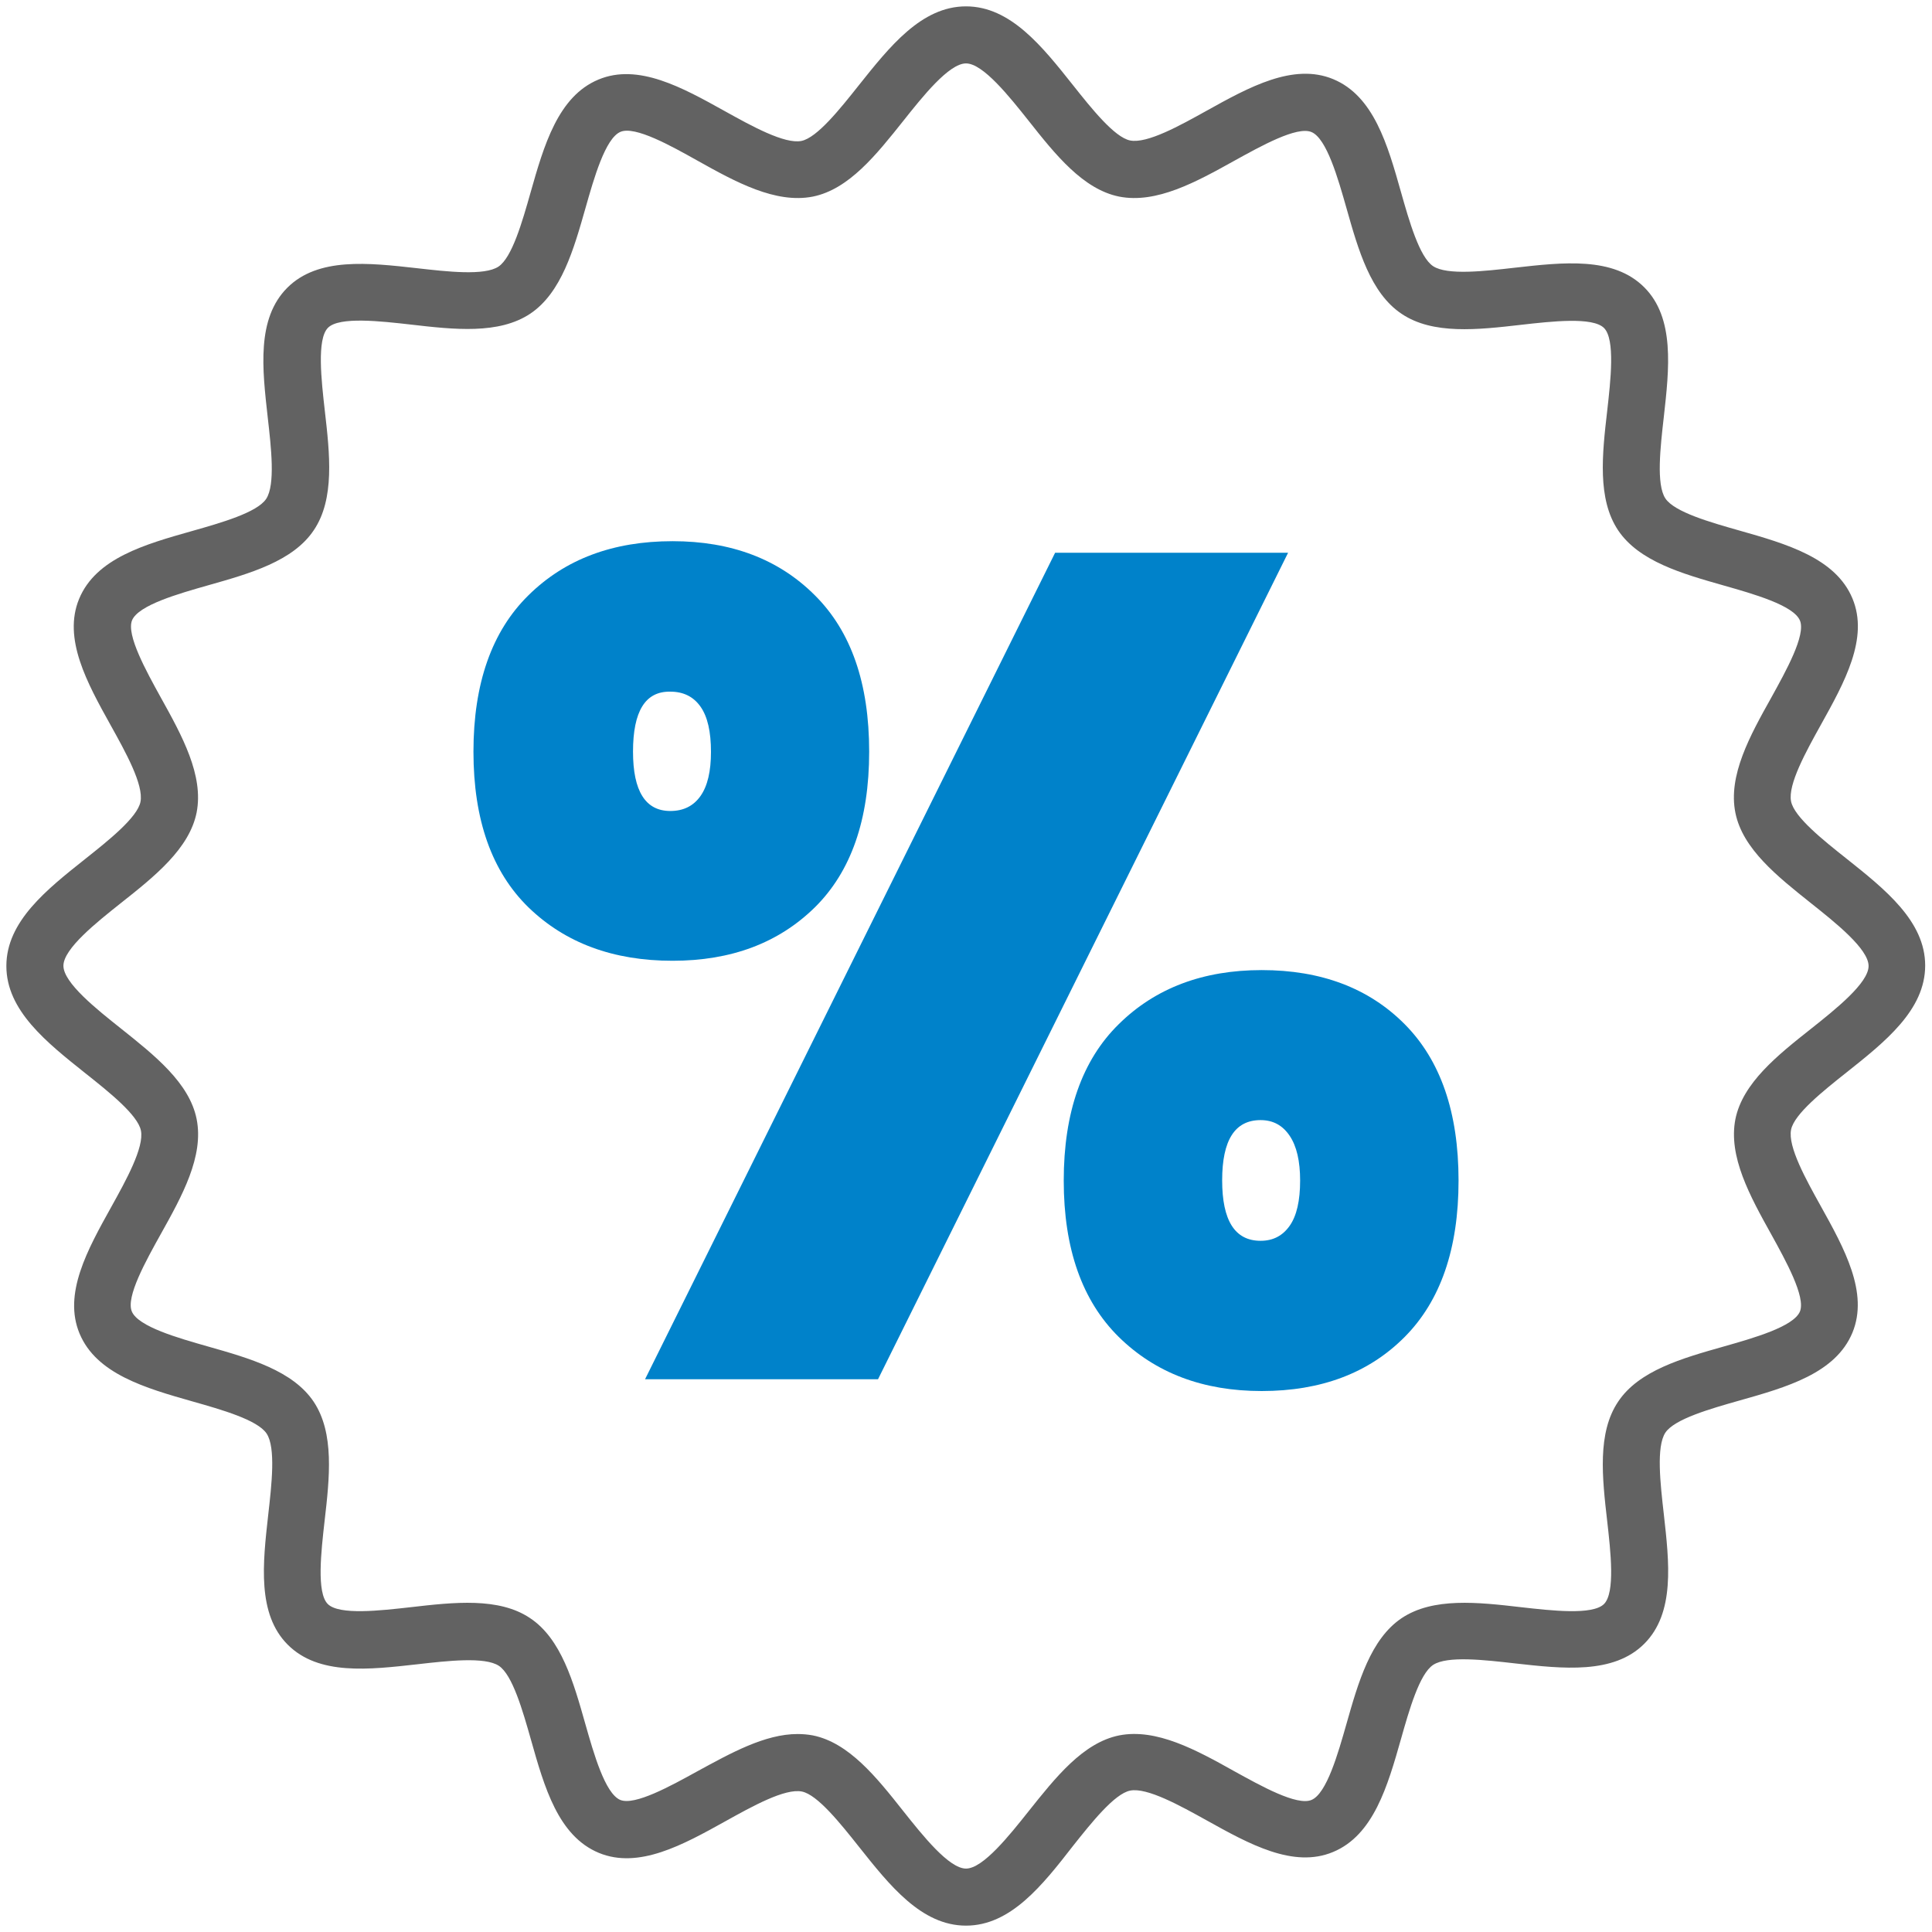
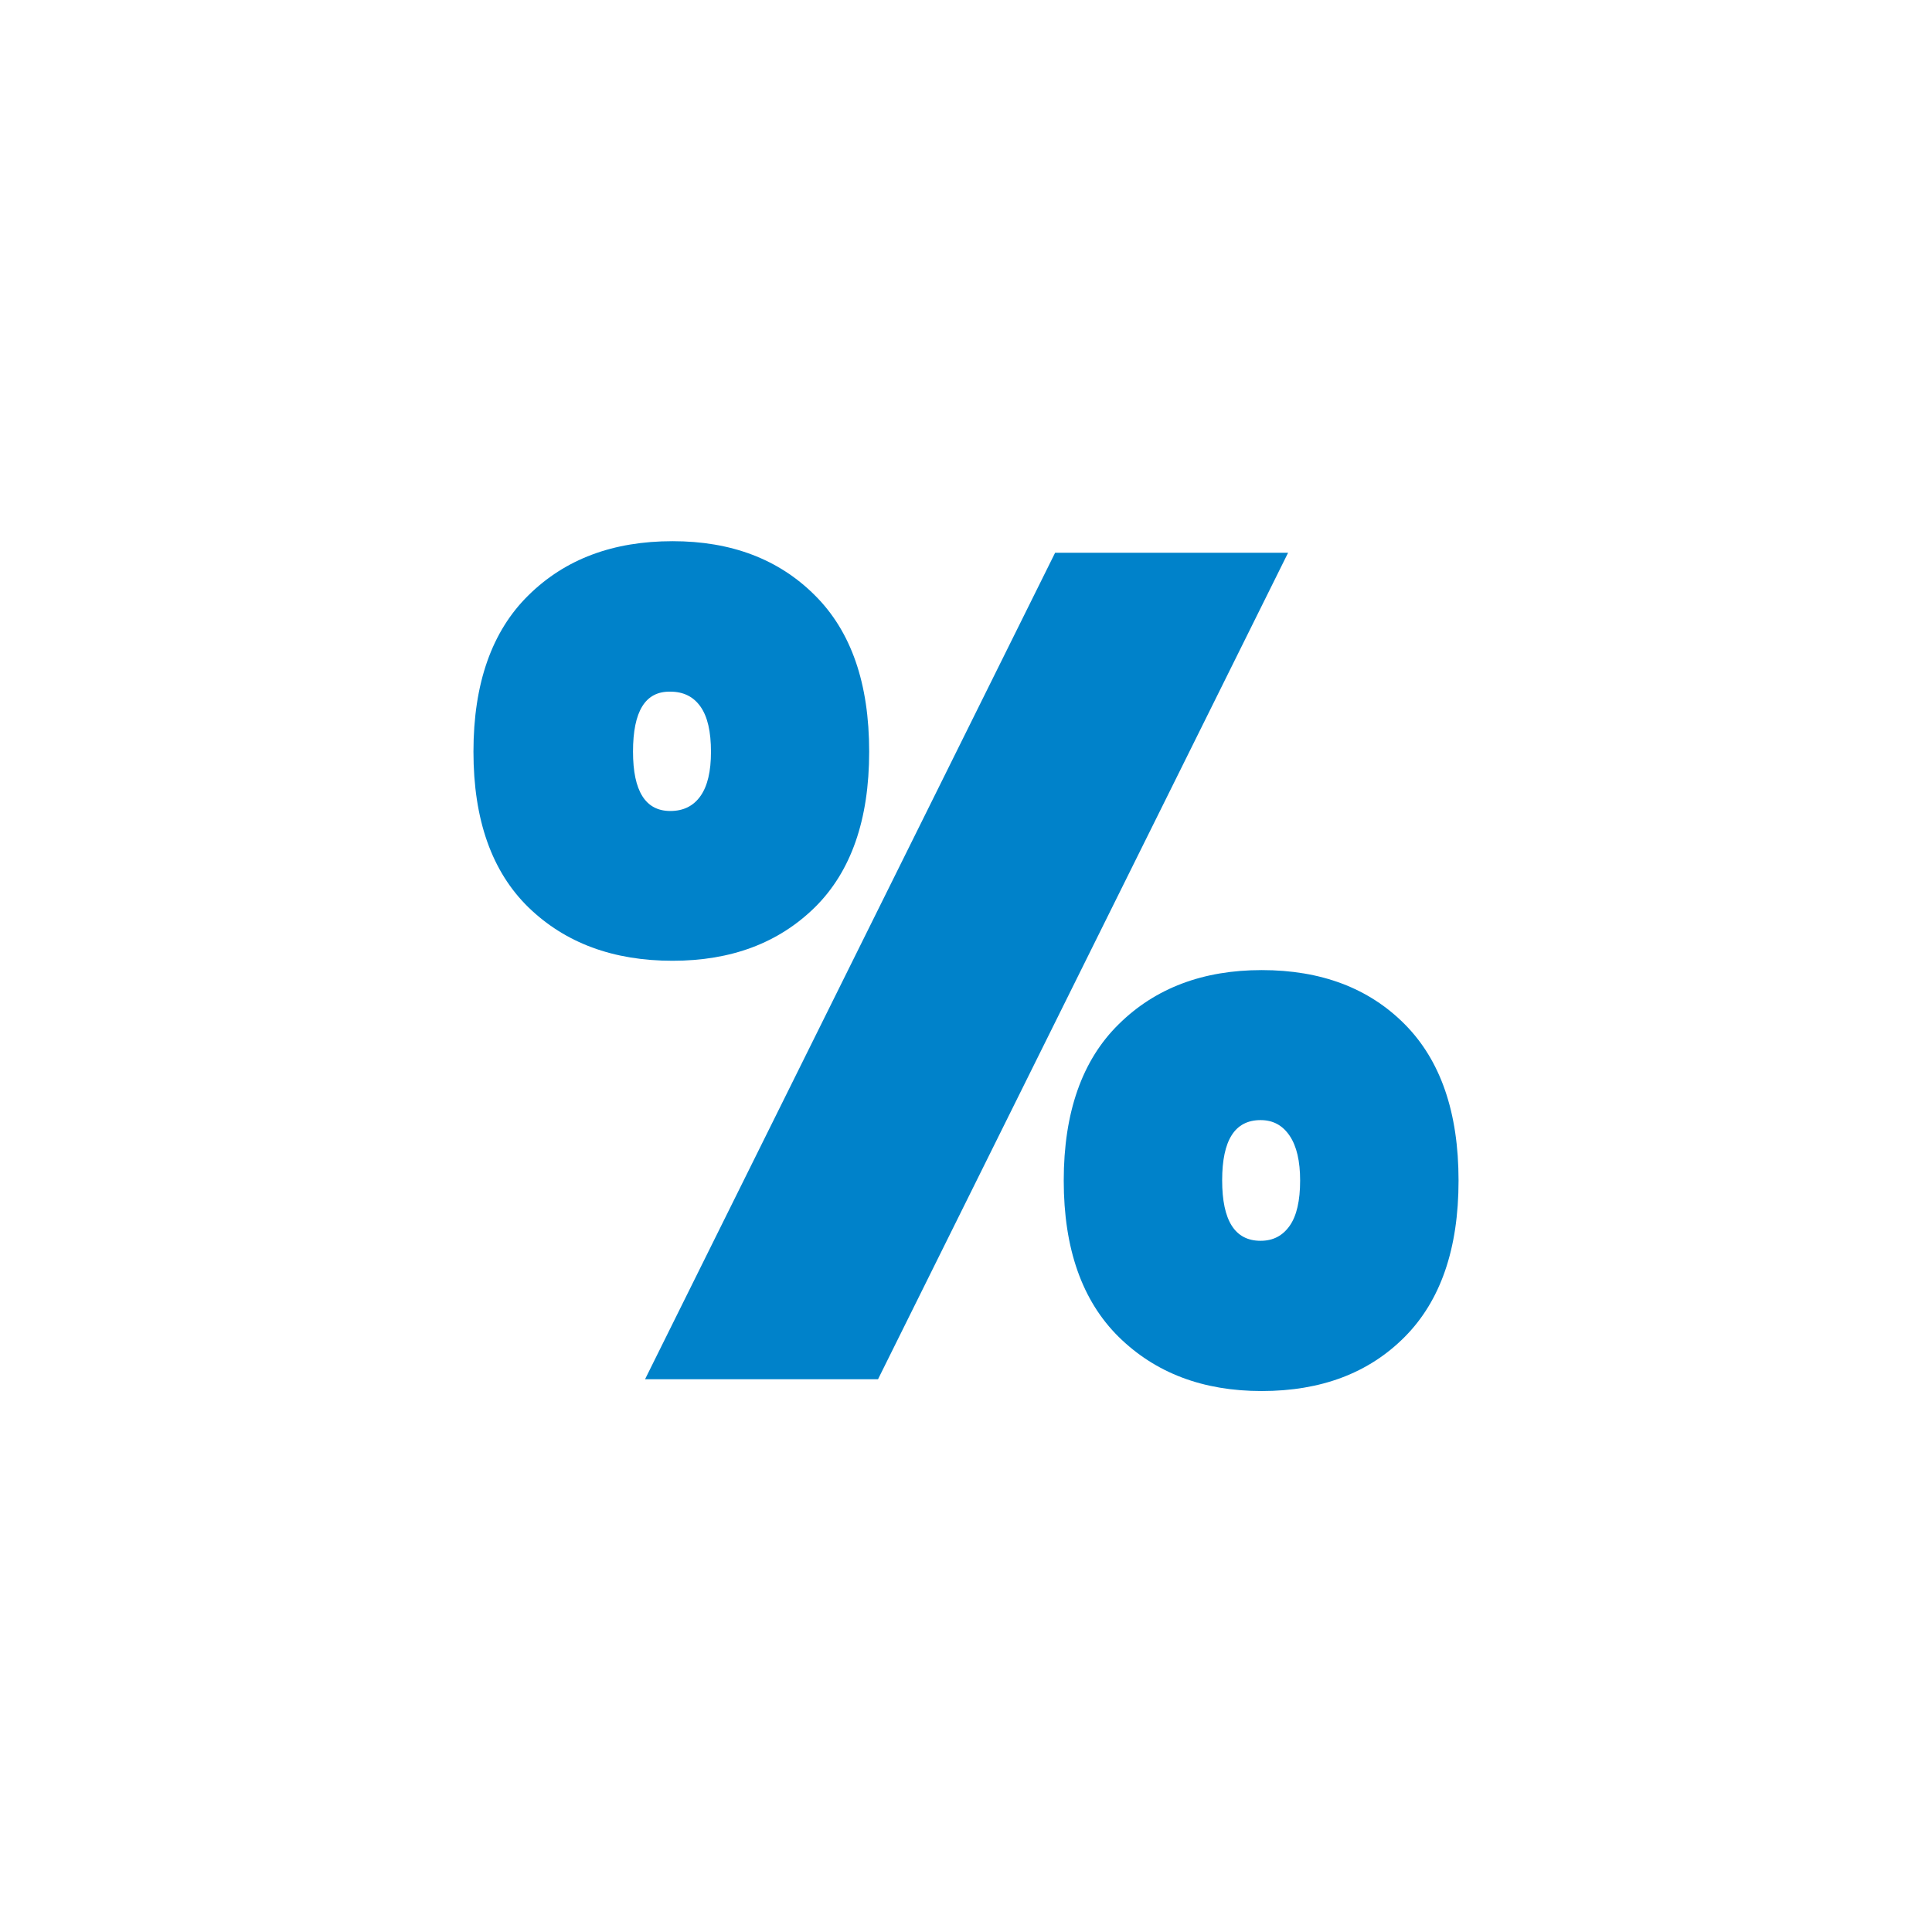
<svg xmlns="http://www.w3.org/2000/svg" version="1.1" id="Layer_3" x="0px" y="0px" viewBox="0 0 850 850" style="enable-background:new 0 0 850 850;" xml:space="preserve">
  <style type="text/css">
	.st0{fill:#626262;}
	.st1{fill:#0082CA;}
</style>
  <g>
    <g>
-       <path class="st0" d="M425,847.2c-19.6,0-33.6-17.7-47.1-34.7c-8.1-10.2-18.2-22.9-25.1-24.3c-7.5-1.5-22,6.6-33.7,13.1    c-18.7,10.4-38.1,21.1-55.6,13.9c-17.9-7.4-24-28.9-29.9-49.8c-3.6-12.7-8.1-28.5-14.1-32.5c-6.2-4.1-22.6-2.2-35.8-0.7    c-21.4,2.4-43.5,5-57.1-8.6c-13.5-13.5-11-35.7-8.6-57.1c1.5-13.2,3.4-29.6-0.7-35.8c-4-6-19.8-10.5-32.5-14.1    C64,610.7,42.4,604.5,35,586.7c-7.3-17.5,3.5-36.9,13.9-55.6c6.5-11.7,14.6-26.3,13.1-33.7c-1.4-6.9-14.1-17-24.3-25.1    C20.5,458.6,2.8,444.6,2.8,425s17.7-33.6,34.7-47.1c10.2-8.1,22.9-18.2,24.3-25.1c1.5-7.5-6.6-22-13.1-33.7    c-10.4-18.7-21.1-38.1-13.9-55.6c7.4-17.9,28.9-24,49.8-29.9c12.7-3.6,28.5-8.1,32.5-14.1c4.1-6.2,2.2-22.6,0.7-35.8    c-2.4-21.4-5-43.5,8.6-57.1c13.5-13.5,35.7-11,57.1-8.6c13.2,1.5,29.6,3.4,35.8-0.7c6-4,10.5-19.8,14.1-32.5    c5.9-20.8,12.1-42.4,29.9-49.8c17.5-7.3,36.9,3.5,55.6,13.9c11.7,6.5,26.3,14.6,33.7,13.1c6.9-1.4,17-14.1,25.1-24.3    C391.4,20.5,405.4,2.8,425,2.8s33.6,17.7,47.1,34.7c8.1,10.2,18.2,22.9,25.1,24.3c7.5,1.5,22-6.6,33.7-13.1    c18.7-10.4,38.1-21.1,55.6-13.9c17.9,7.4,24,28.9,29.9,49.8c3.6,12.7,8.1,28.5,14.1,32.5c6.2,4.1,22.6,2.2,35.8,0.7    c21.4-2.4,43.5-5,57.1,8.6c13.5,13.5,11,35.7,8.6,57.1c-1.5,13.2-3.4,29.6,0.7,35.8c4,6,19.8,10.5,32.5,14.1    c20.8,5.9,42.4,12.1,49.8,29.9c7.3,17.5-3.5,36.9-13.9,55.6c-6.5,11.7-14.6,26.3-13.1,33.7c1.4,6.9,14.1,17,24.3,25.1    c17.1,13.6,34.7,27.6,34.7,47.1c0,19.6-17.7,33.6-34.7,47.1c-10.2,8.1-22.9,18.2-24.3,25.1c-1.5,7.5,6.6,22,13.1,33.7    c10.4,18.7,21.1,38.1,13.9,55.6c-7.4,17.9-28.9,24-49.8,29.9c-12.7,3.6-28.5,8.1-32.5,14.1c-4.1,6.2-2.2,22.6-0.7,35.8    c2.4,21.4,5,43.5-8.6,57.1c-13.5,13.5-35.7,11-57.1,8.6c-13.2-1.5-29.6-3.4-35.8,0.7c-6,4-10.5,19.8-14.1,32.5    c-5.9,20.8-12.1,42.4-29.9,49.8c-17.5,7.3-36.9-3.5-55.6-13.9c-11.7-6.5-26.3-14.6-33.7-13.1c-6.9,1.4-17,14.1-25.1,24.3    C458.6,829.5,444.6,847.2,425,847.2z M350.9,762.9c2.3,0,4.5,0.2,6.7,0.6c15.9,3.2,28.1,18.5,39.8,33.3    c8.5,10.7,20.1,25.3,27.6,25.3s19.1-14.6,27.6-25.3c11.8-14.8,23.9-30.1,39.8-33.3c16.4-3.2,33.9,6.4,50.7,15.8    c11.6,6.4,27.5,15.3,33.9,12.6c6.7-2.8,11.7-20.5,15.4-33.5c5.2-18.3,10.6-37.3,24.3-46.5c13.8-9.2,33.5-7,52.5-4.8    c13.3,1.5,31.5,3.6,36.5-1.4s2.9-23.2,1.4-36.5c-2.2-19.1-4.4-38.8,4.8-52.5c9.1-13.7,28.1-19.1,46.5-24.3    c13-3.7,30.7-8.7,33.5-15.4c2.6-6.4-6.2-22.3-12.6-33.9c-9.4-16.9-19-34.3-15.8-50.7c3.2-15.9,18.5-28.1,33.3-39.8    c10.7-8.5,25.3-20.1,25.3-27.6s-14.6-19.1-25.3-27.6c-14.8-11.8-30.1-23.9-33.3-39.8c-3.3-16.4,6.4-33.9,15.8-50.7    c6.4-11.6,15.3-27.5,12.6-33.9c-2.8-6.7-20.5-11.7-33.5-15.4c-18.3-5.2-37.3-10.6-46.5-24.3c-9.2-13.8-7-33.5-4.8-52.5    c1.5-13.3,3.6-31.5-1.4-36.5s-23.2-2.9-36.5-1.4c-19.1,2.2-38.8,4.4-52.5-4.8C603,129,597.6,110,592.4,91.6    c-3.7-13-8.7-30.7-15.4-33.5c-6.4-2.7-22.3,6.2-33.9,12.6c-16.9,9.4-34.3,19-50.7,15.8c-15.9-3.2-28.1-18.5-39.8-33.3    c-8.5-10.7-20.1-25.3-27.6-25.3s-19.1,14.6-27.6,25.3c-11.8,14.8-23.9,30.1-39.8,33.3c-16.4,3.2-33.9-6.4-50.7-15.8    C295.3,64.2,279.4,55.3,273,58c-6.7,2.8-11.7,20.5-15.4,33.5c-5.2,18.3-10.6,37.3-24.3,46.5c-13.8,9.2-33.5,7-52.5,4.8    c-13.3-1.5-31.5-3.6-36.5,1.4s-2.9,23.2-1.4,36.5c2.2,19.1,4.4,38.8-4.8,52.5c-9.1,13.7-28.1,19.1-46.5,24.3    c-13,3.7-30.7,8.7-33.5,15.4c-2.6,6.4,6.2,22.3,12.6,33.9c9.4,16.9,19,34.3,15.8,50.7c-3.2,15.9-18.5,28.1-33.3,39.8    c-10.7,8.5-25.3,20.1-25.3,27.6s14.6,19.1,25.3,27.6c14.8,11.8,30.1,23.9,33.3,39.8c3.3,16.4-6.4,33.9-15.8,50.7    c-6.5,11.7-15.4,27.6-12.7,34c2.8,6.7,20.5,11.7,33.5,15.4c18.3,5.2,37.3,10.6,46.5,24.3c9.2,13.8,7,33.5,4.8,52.5    c-1.5,13.3-3.6,31.5,1.4,36.5s23.2,2.9,36.5,1.4c19.1-2.2,38.8-4.4,52.5,4.8c13.7,9.1,19.1,28.1,24.3,46.5    c3.7,13,8.7,30.7,15.4,33.5c6.4,2.6,22.3-6.2,33.9-12.6C321.5,771.3,336.5,762.9,350.9,762.9z" />
-     </g>
+       </g>
  </g>
  <g>
    <path class="st1" d="M232.5,261.9c16.1-15.9,37.2-23.8,63.4-23.8c25.8,0,46.7,7.9,62.6,23.8c16,15.9,23.9,38.8,23.9,68.8   c0,30-8,52.8-23.9,68.5c-16,15.7-36.8,23.5-62.6,23.5c-26.1,0-47.2-7.8-63.4-23.5c-16.1-15.7-24.2-38.5-24.2-68.5   C208.3,300.7,216.4,277.7,232.5,261.9z M278.5,330.7c0,17.4,5.5,26.1,16.4,26.1c5.8,0,10.2-2.2,13.3-6.6c3.1-4.4,4.6-10.9,4.6-19.4   c0-8.9-1.5-15.5-4.6-19.9c-3.1-4.4-7.5-6.6-13.3-6.6C283.9,304.1,278.5,312.9,278.5,330.7z M566.7,243.2L386.3,606.8H283.8   l180.4-363.6H566.7z M492.2,450.6c16.1-15.9,37.1-23.8,62.9-23.8c26.1,0,47.1,7.9,62.9,23.8c15.8,15.9,23.7,38.8,23.7,68.8   c0,30-7.9,52.9-23.7,68.8c-15.8,15.9-36.8,23.8-62.9,23.8c-25.8,0-46.7-7.9-62.9-23.8c-16.1-15.9-24.2-38.8-24.2-68.8   C468,489.4,476.1,466.4,492.2,450.6z M537.7,519.3c0,17.7,5.6,26.6,16.9,26.6c5.5,0,9.7-2.2,12.8-6.6c3.1-4.4,4.6-11.1,4.6-19.9   c0-8.5-1.5-15.1-4.6-19.7c-3.1-4.6-7.3-6.9-12.8-6.9C543.3,492.8,537.7,501.6,537.7,519.3z" />
  </g>
</svg>